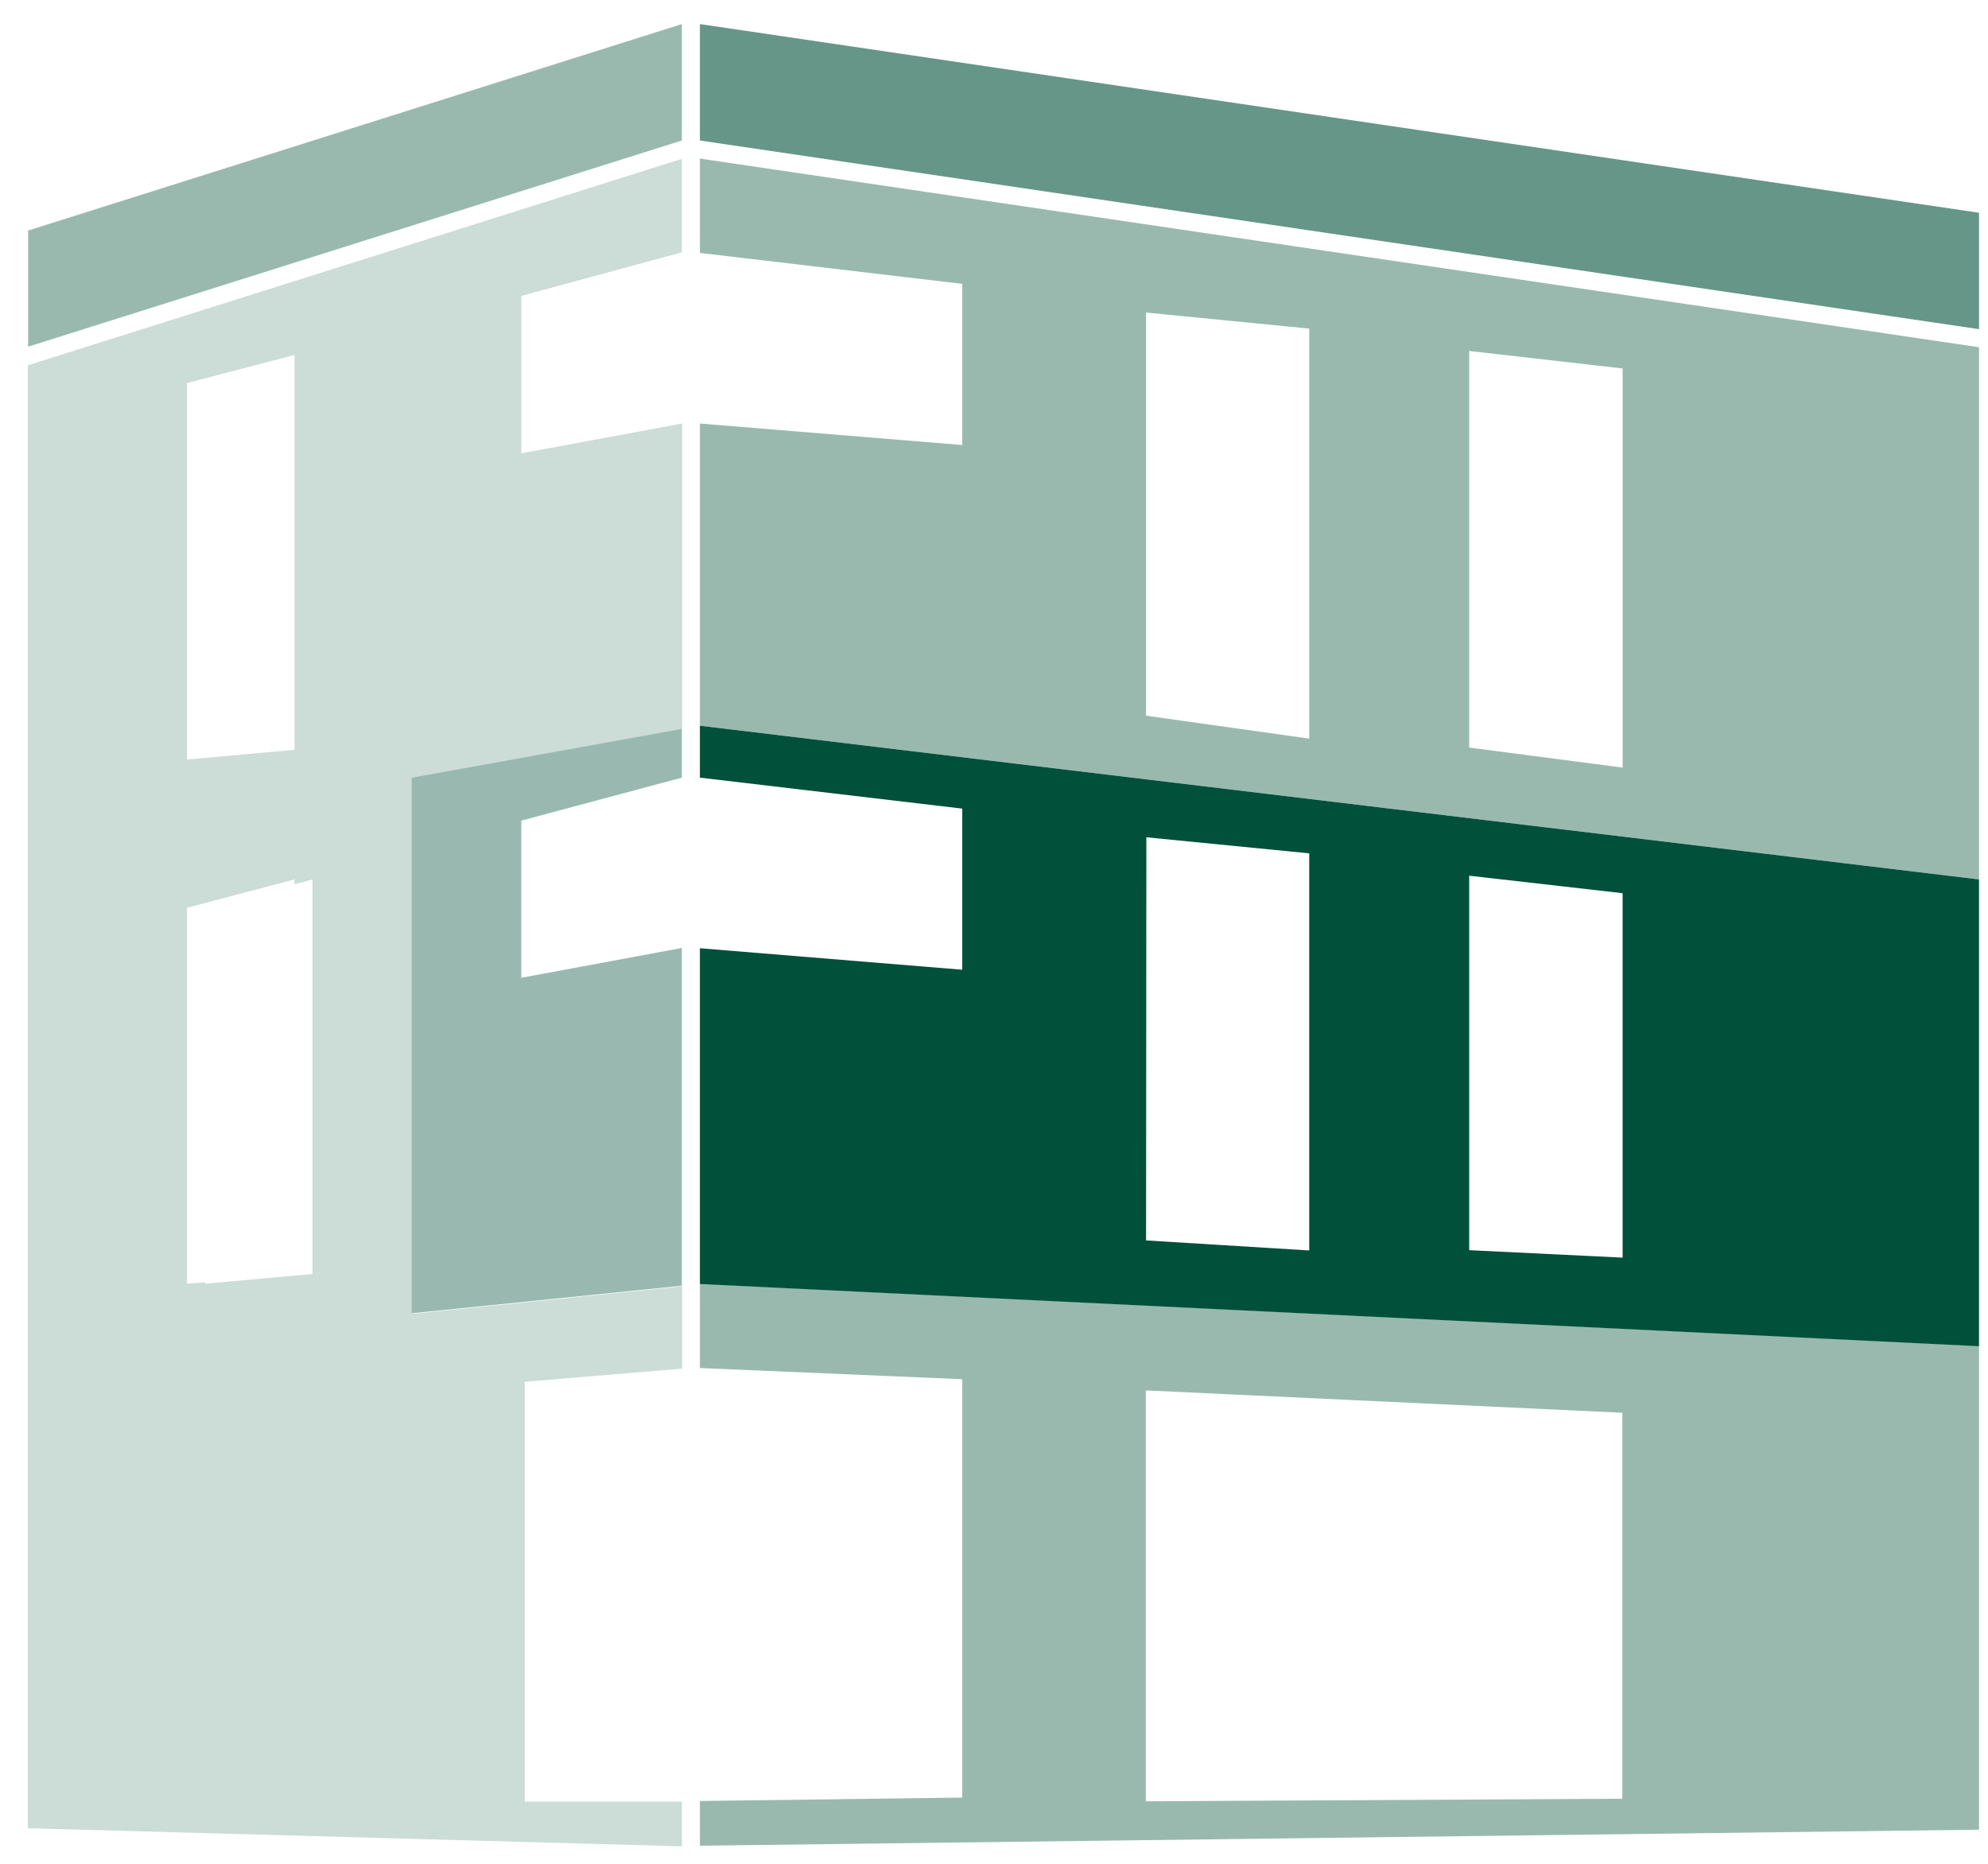
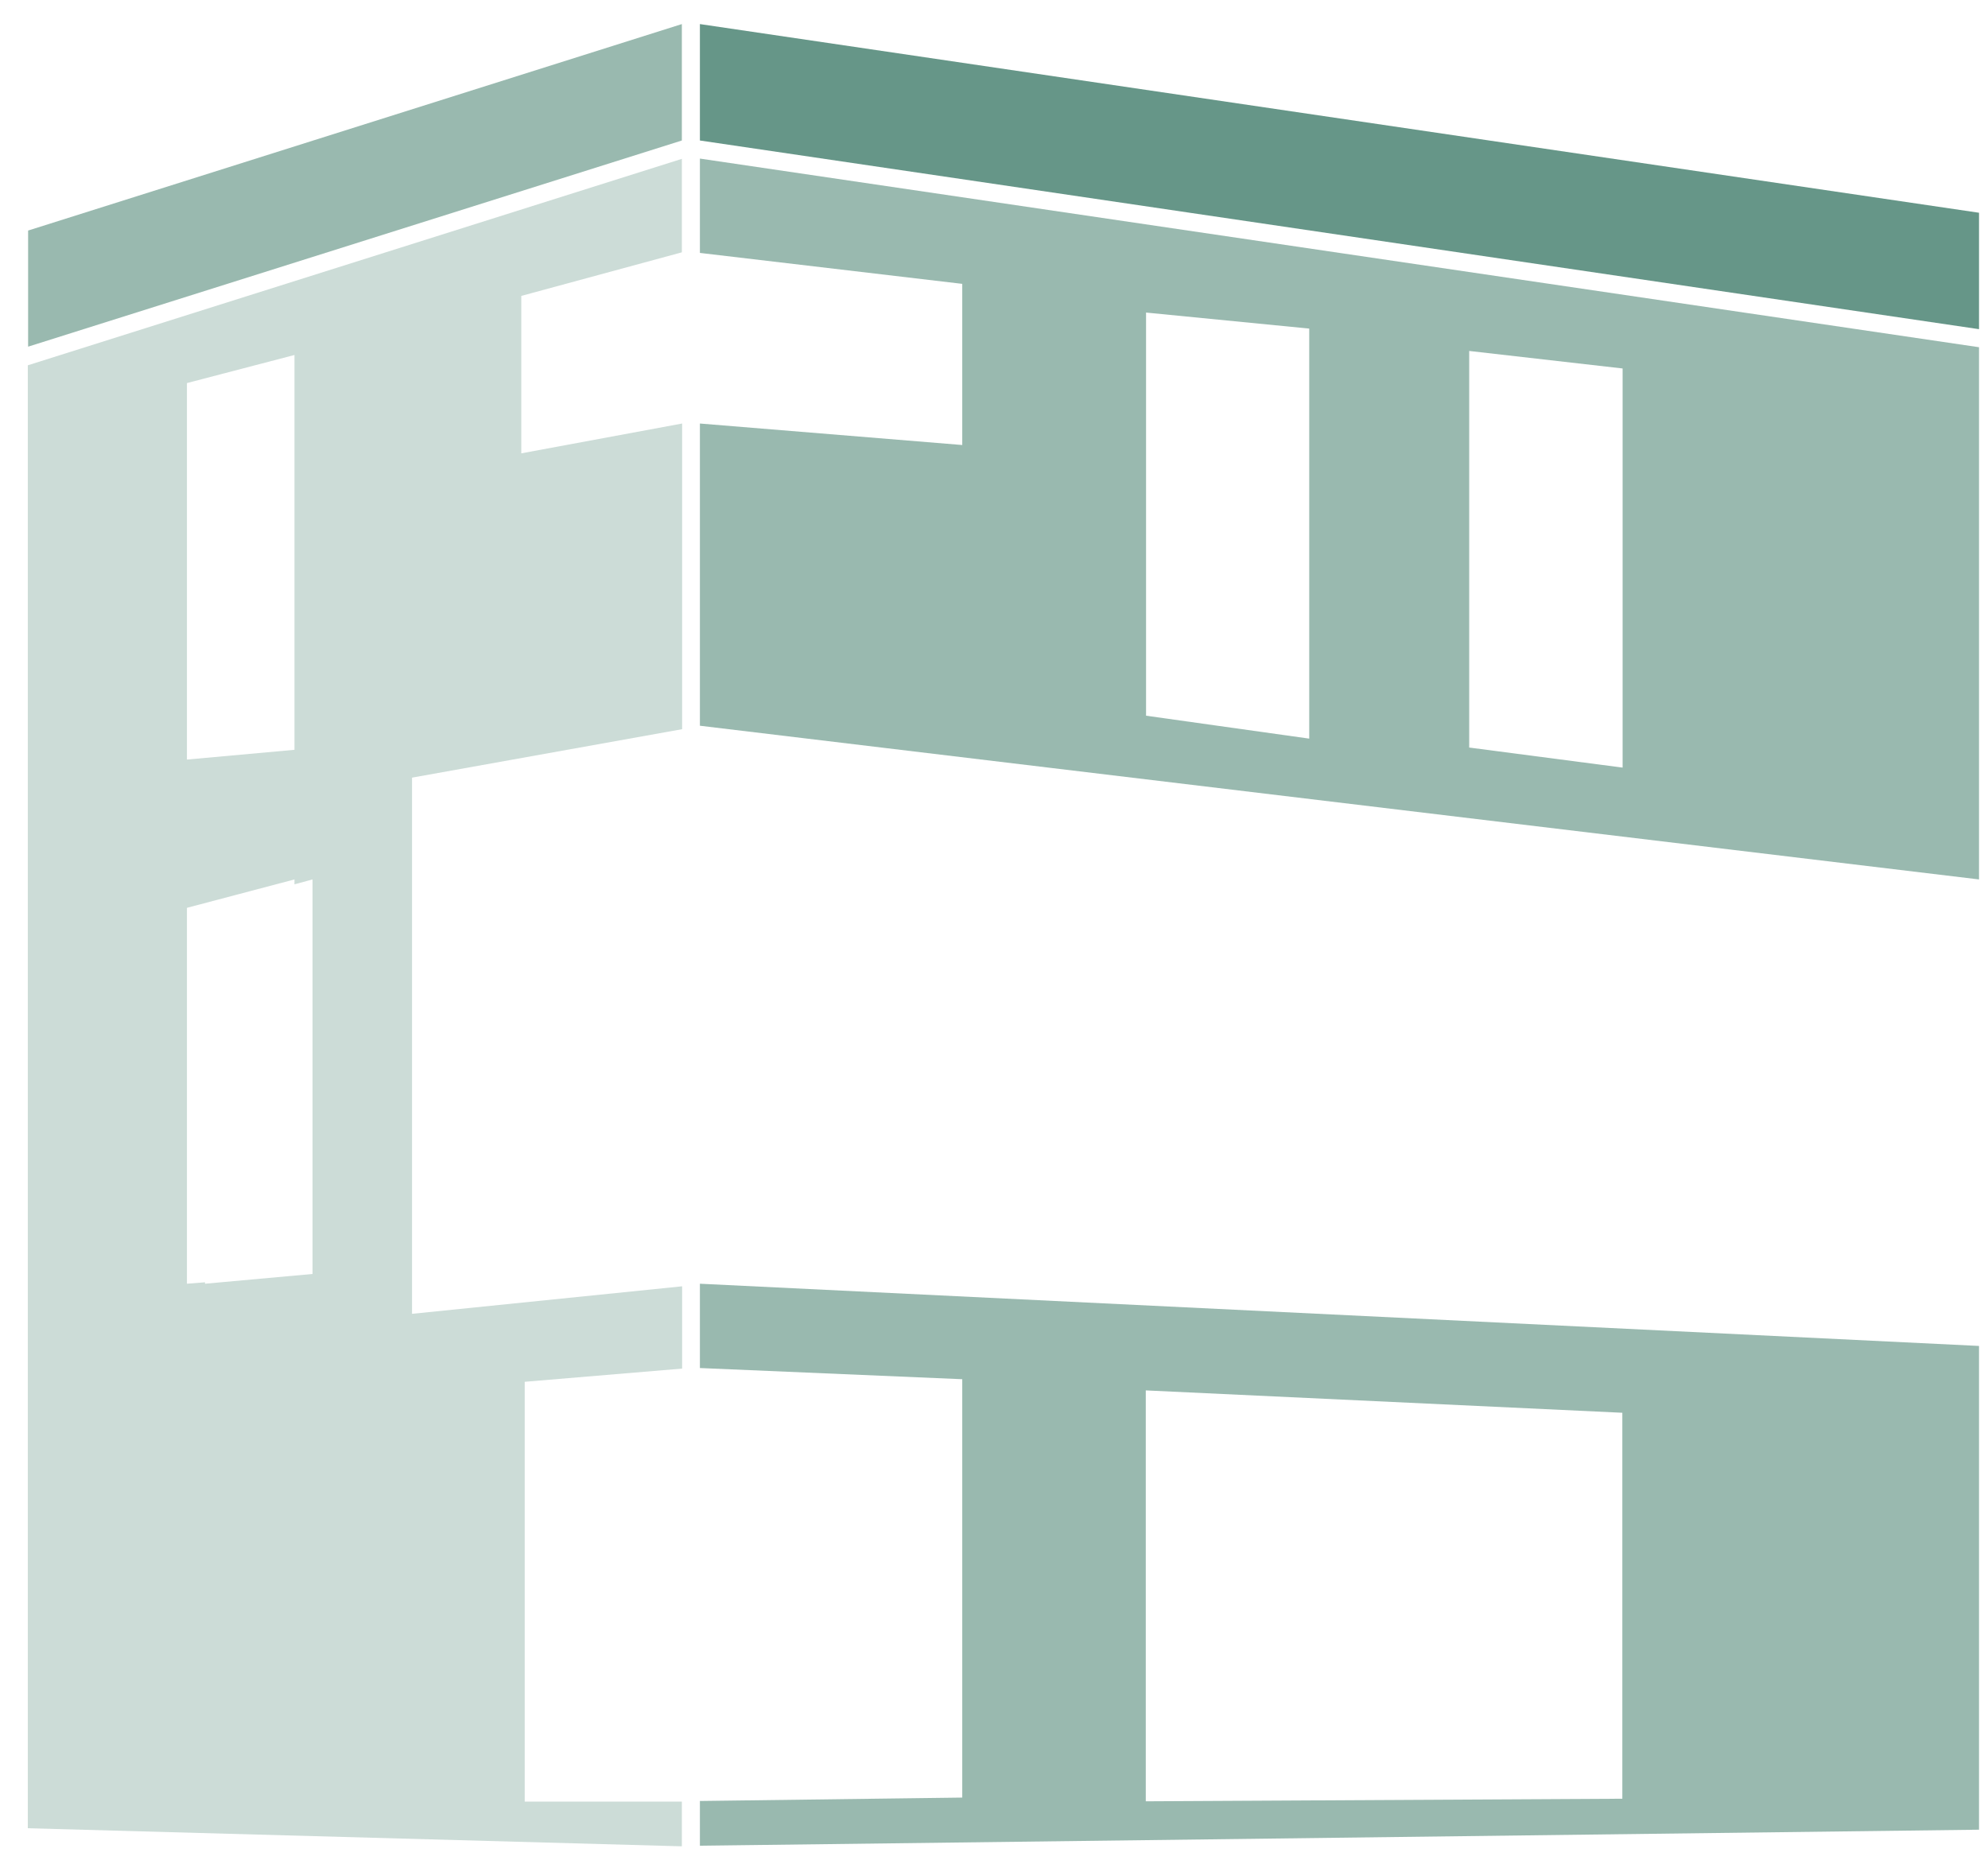
<svg xmlns="http://www.w3.org/2000/svg" width="64px" height="60px" viewBox="0 0 64 60" version="1.1">
  <title>771A5771-118E-48B3-A4E4-CEF554846636</title>
  <desc>Created with sketchtool.</desc>
  <g id="Gate-1-V2-1.-Iteration" stroke="none" stroke-width="1" fill="none" fill-rule="evenodd">
    <g id="pricehubble_test-v1.1_mobile_1_1" transform="translate(-62, -247)">
      <g id="Group-12" transform="translate(15, 222)">
        <g id="2-copy-7">
          <g id="Group-2">
            <g id="Group-13" transform="translate(47, 25)">
              <g id="frage1-4">
                <polygon id="Path" fill="#015039" fill-rule="nonzero" opacity="0.4" points="21.951 0.775 0.905 7.422 0.905 11.16 21.951 4.523" />
                <polygon id="Path" fill="#015039" fill-rule="nonzero" opacity="0.6" points="22.532 0.775 22.532 4.523 63.711 10.597 63.711 6.849" />
-                 <polygon id="Path" points="42.148 23.778 42.148 23.363 36.895 23.04" />
                <polygon id="Path" points="47.289 24.065 52.237 24.711 52.237 23.603 47.289 23.363" />
                <polygon id="Path" points="9.48 11.418 6.018 12.332 6.018 24.443 9.48 24.129" />
                <polygon id="Path" points="21.951 44.04 16.892 44.465 16.892 57.988 17.474 57.988 17.474 44.465 22.532 44.04 22.532 41.326 21.951 41.391" />
                <polygon id="Path" points="30.978 44.4 22.532 44.04 17.474 44.465 17.474 57.988 21.951 57.988 22.532 57.988 30.978 57.868" />
                <polygon id="Path" points="36.895 23.04 42.148 23.363 42.148 10.578 36.895 10.062" />
                <polygon id="Path" points="30.978 9.138 22.532 8.142 22.532 13.634 30.978 14.317" />
                <polygon id="Path" points="9.48 28.458 9.48 28.302 6.018 29.215 6.018 41.326 6.6 41.28 6.6 29.215" />
                <polygon id="Path" points="9.48 28.458 6.6 29.215 6.6 41.28 9.48 41.012" />
                <polygon id="Path" points="52.237 45.48 36.895 44.76 36.895 57.988 52.237 57.905" />
-                 <polygon id="Path" points="47.289 23.363 52.237 23.603 52.237 11.871 47.289 11.298" />
                <path d="M16.892,57.988 L16.892,44.483 L21.96,44.058 L21.96,41.409 L13.265,42.295 L13.265,25.034 L21.96,23.474 L21.96,13.634 L16.782,14.594 L16.782,9.526 L21.951,8.123 L21.951,5.114 L0.895,11.76 L0.895,58.855 L21.951,59.437 L21.951,57.997 L16.892,57.997 L16.892,57.988 Z M6.018,12.332 L9.48,11.428 L9.48,24.138 L6.018,24.452 L6.018,12.332 Z M10.062,41.012 L6.6,41.326 L6.6,41.28 L6.018,41.326 L6.018,29.225 L9.48,28.311 L9.48,28.468 L10.062,28.311 L10.062,41.012 Z" id="Shape" fill="#015039" fill-rule="nonzero" opacity="0.2" />
                <path d="M22.532,44.04 L30.978,44.4 L30.978,57.868 L22.532,57.978 L22.532,59.418 L63.711,58.902 L63.711,43.329 L22.532,41.326 L22.532,44.04 Z M36.886,44.76 L52.228,45.48 L52.228,57.905 L36.886,57.988 L36.886,44.76 L36.886,44.76 Z" id="Shape" fill="#015039" fill-rule="nonzero" opacity="0.4" />
                <path d="M22.532,5.105 L22.532,8.142 L30.978,9.138 L30.978,14.326 L22.532,13.634 L22.532,23.363 L63.711,28.311 L63.711,11.178 L22.532,5.105 Z M42.148,23.363 L42.148,23.778 L36.895,23.04 L36.895,10.062 L42.148,10.578 L42.148,23.363 Z M52.237,23.603 L52.237,24.711 L47.298,24.065 L47.298,11.298 L52.237,11.862 L52.237,23.603 Z" id="Shape" fill="#015039" fill-rule="nonzero" opacity="0.4" />
                <polygon id="Path" points="42.148 27.462 36.895 26.954 36.895 39.923 42.148 40.246" />
                <polygon id="Path" points="30.978 31.209 30.978 26.022 22.532 25.034 22.532 30.517" />
                <polygon id="Path" points="21.951 25.191 21.951 25.034 16.782 26.418 16.782 31.477 17.363 31.366 17.363 26.418" />
                <polygon id="Path" points="21.951 25.191 17.363 26.418 17.363 31.366 21.951 30.517" />
                <polygon id="Path" points="52.237 28.754 47.289 28.182 47.289 40.246 52.237 40.486" />
-                 <polygon id="Path" fill="#99B9B0" fill-rule="nonzero" points="21.951 25.034 21.951 23.465 13.255 25.034 13.255 42.277 21.951 41.391 21.951 34.191 21.951 30.628 21.951 30.517 16.782 31.477 16.782 26.418" />
-                 <path d="M22.532,25.034 L30.978,26.031 L30.978,31.218 L22.532,30.526 L22.532,41.335 L63.711,43.338 L63.711,28.311 L22.532,23.363 L22.532,25.034 Z M47.298,28.191 L52.237,28.754 L52.237,40.486 L47.298,40.246 L47.298,28.191 Z M36.905,26.954 L42.148,27.471 L42.148,40.255 L36.895,39.932 L36.905,26.954 Z" id="Shape" fill="#015039" fill-rule="nonzero" />
              </g>
            </g>
          </g>
        </g>
      </g>
    </g>
  </g>
</svg>